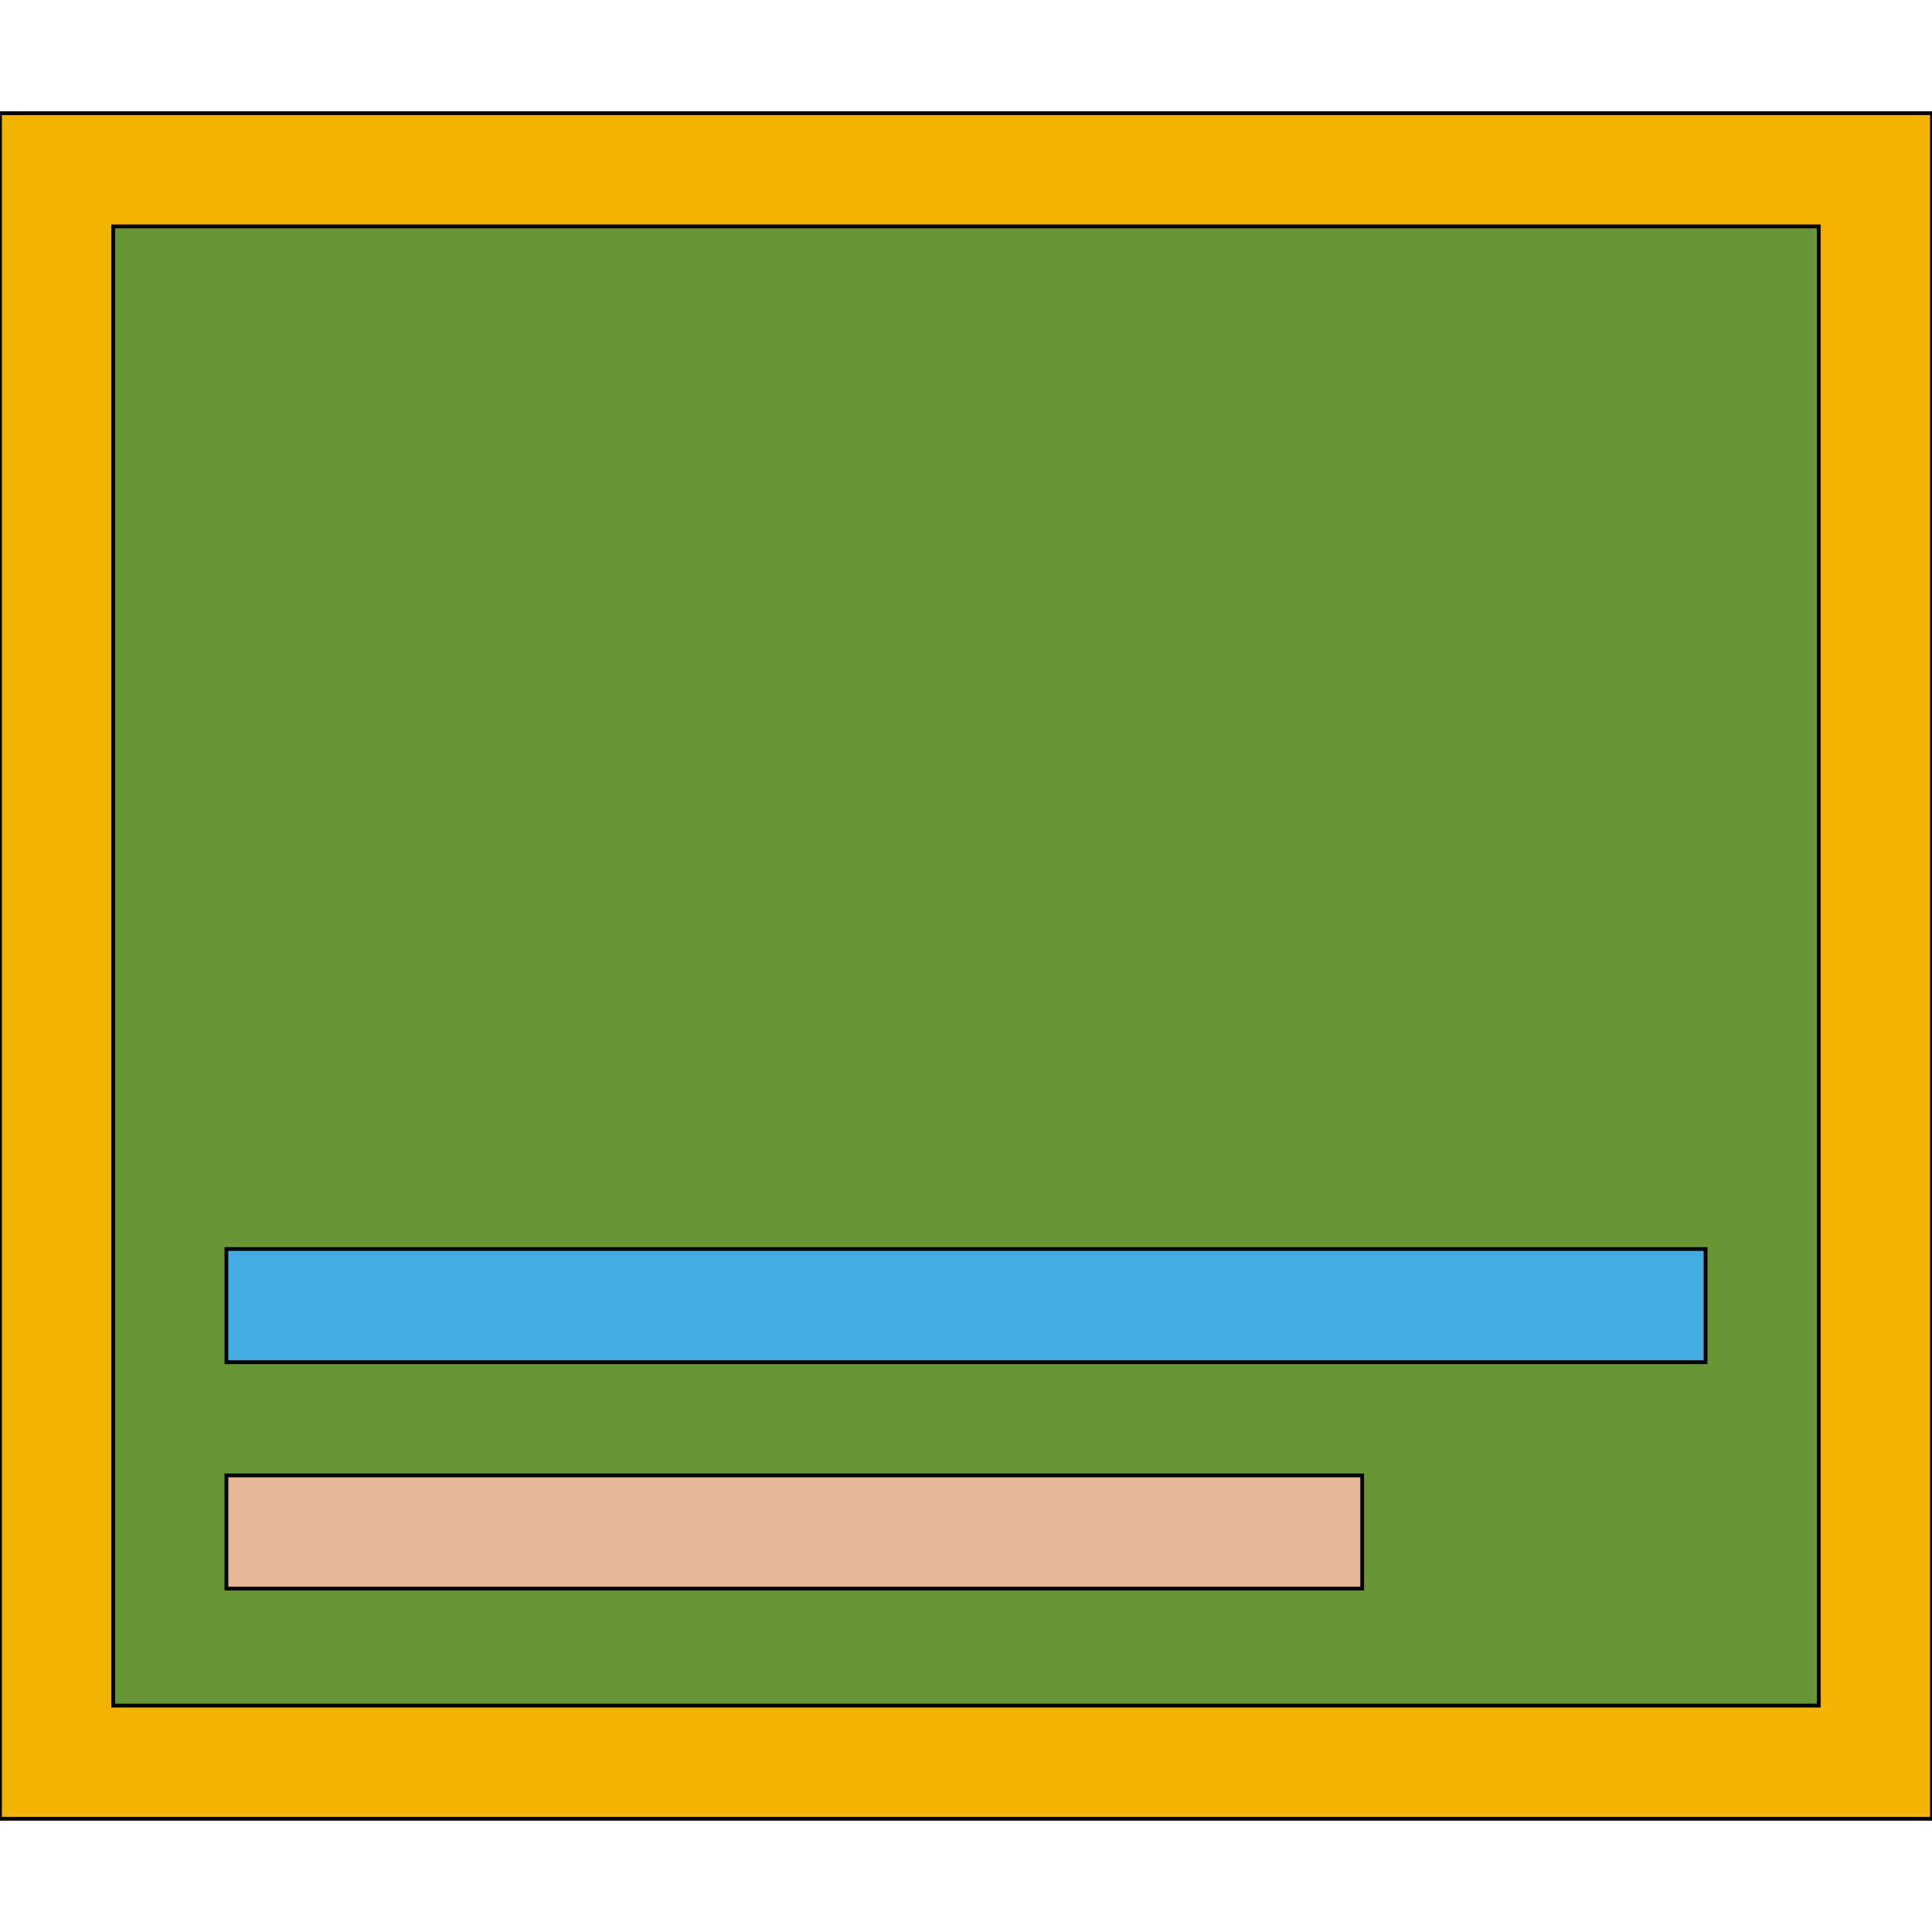
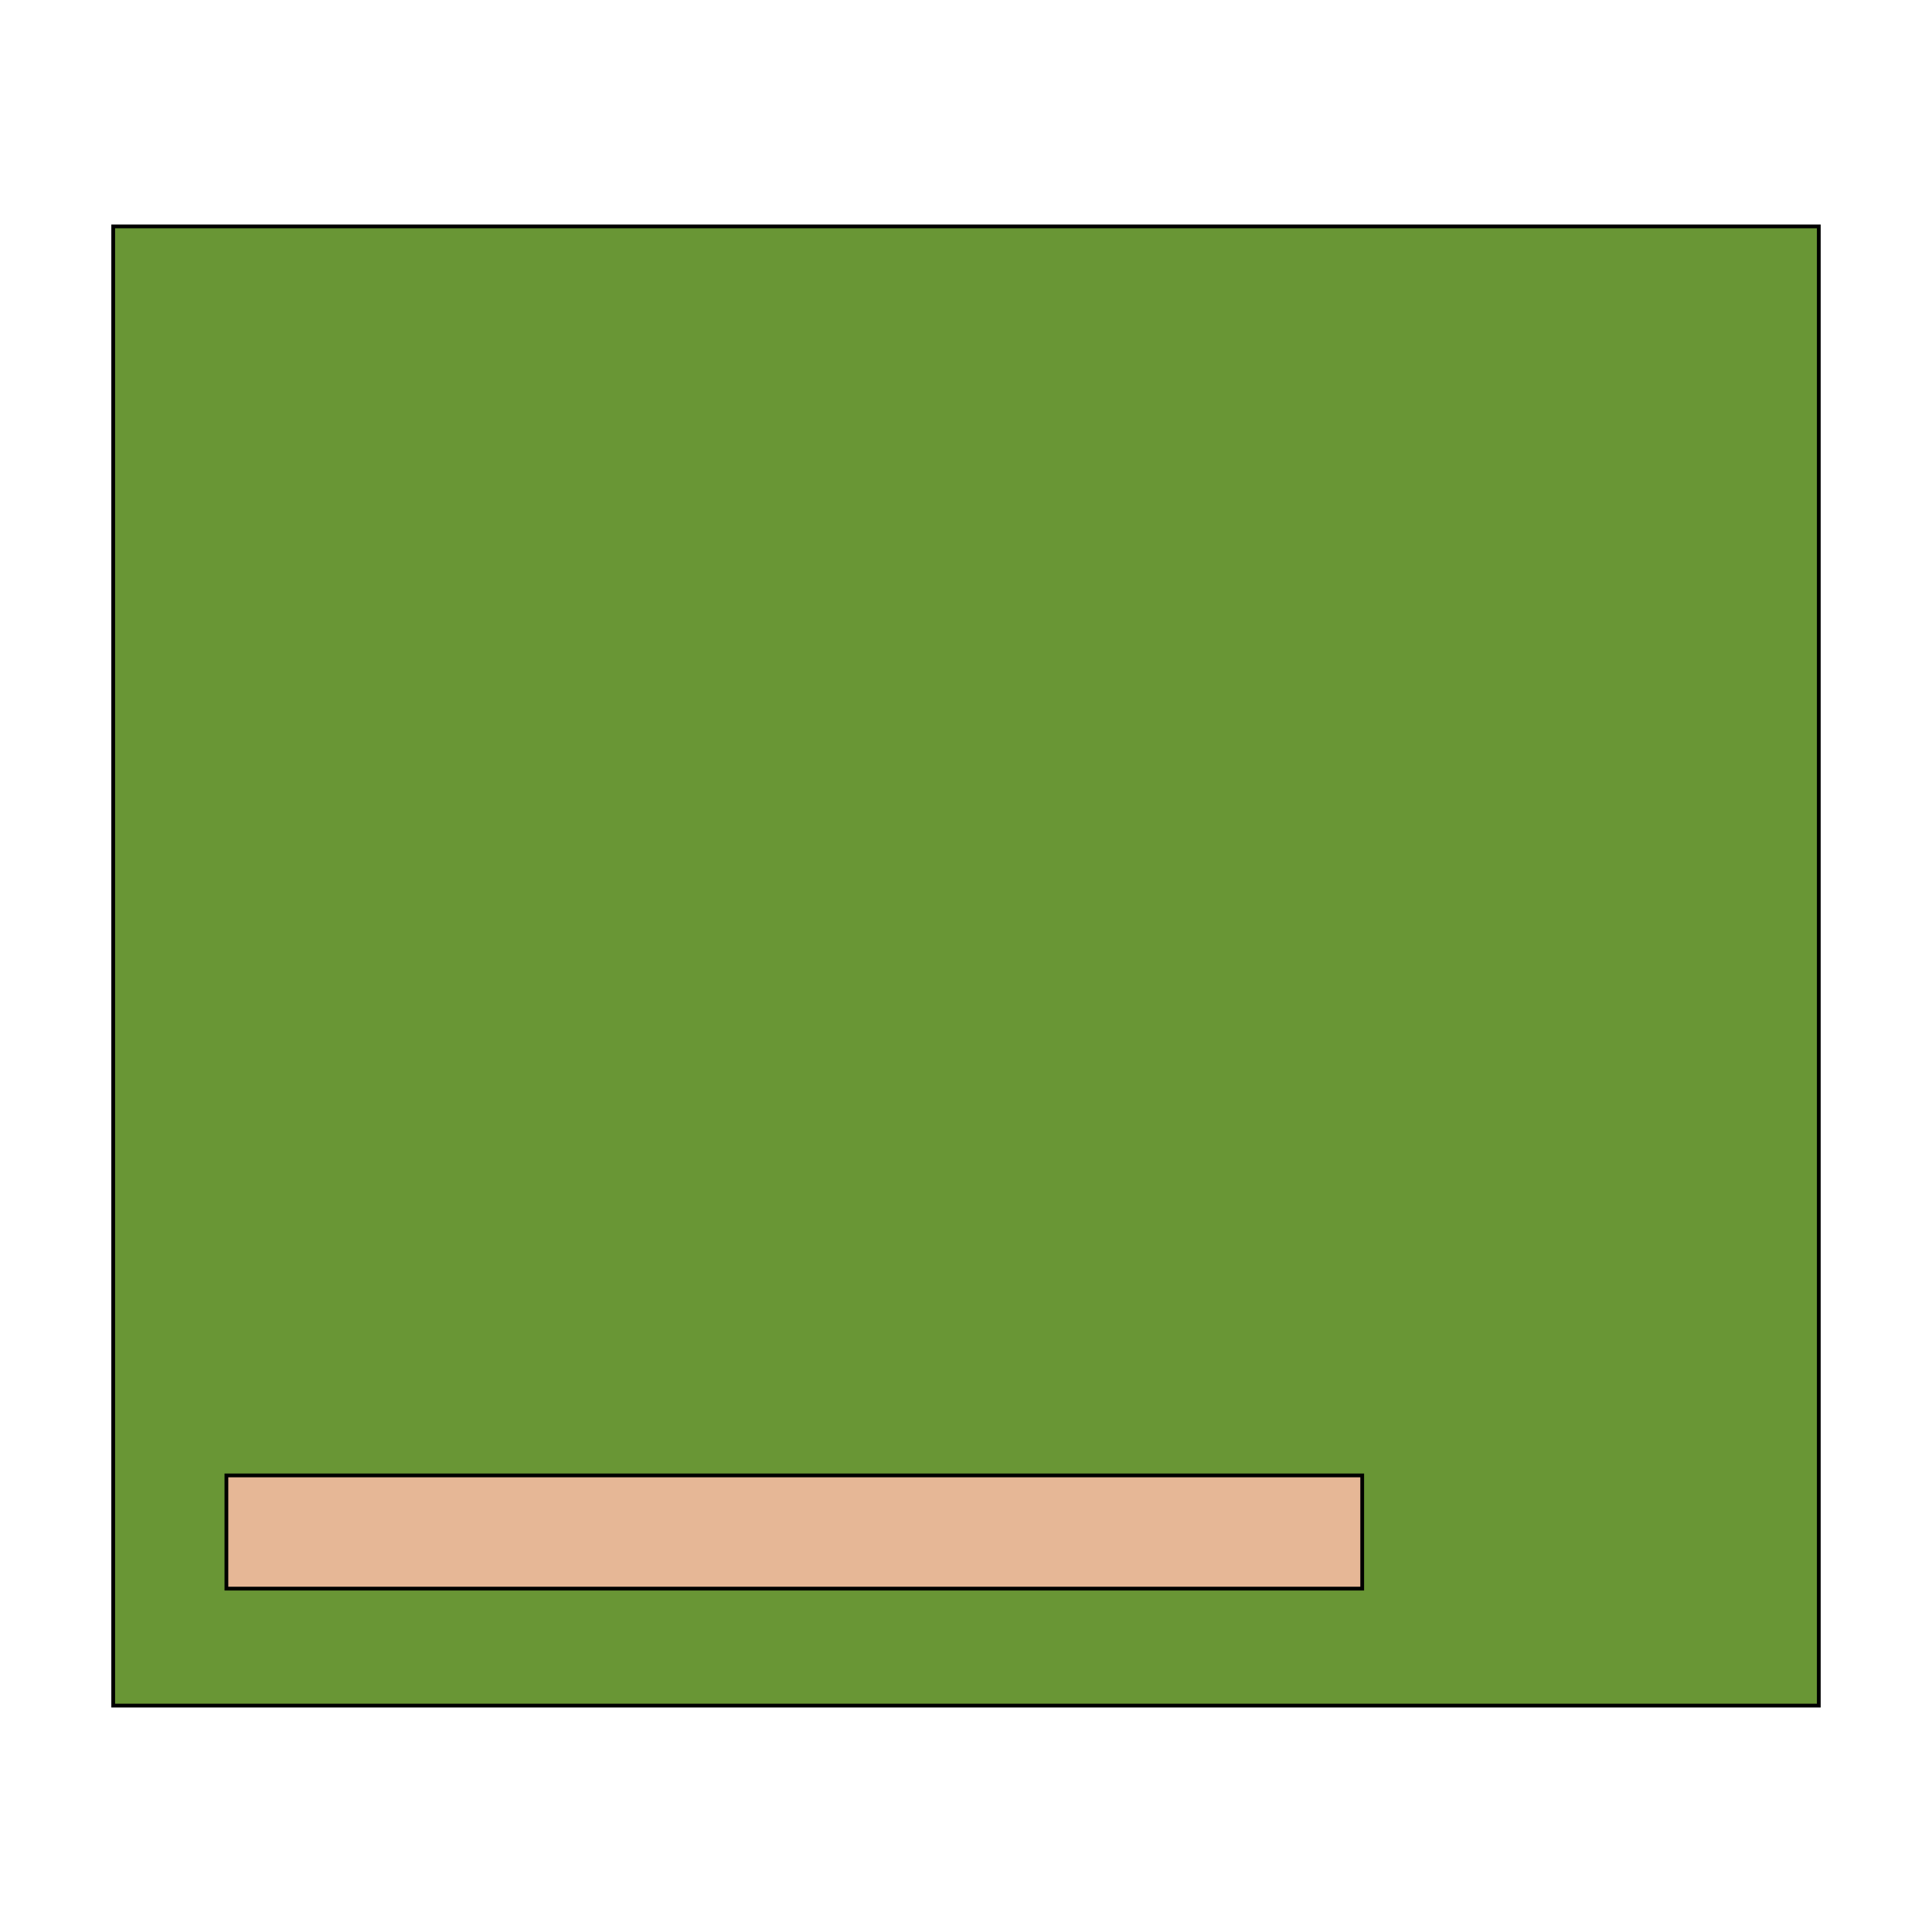
<svg xmlns="http://www.w3.org/2000/svg" id="th_the_layout-media-overlay" width="100%" height="100%" version="1.1" preserveAspectRatio="xMidYMin slice" data-uid="the_layout-media-overlay" data-keyword="the_layout-media-overlay" viewBox="0 0 512 512" data-colors="[&quot;#f2b200&quot;,&quot;#699635&quot;,&quot;#42ade2&quot;,&quot;#e6b796&quot;]">
-   <path id="th_the_layout-media-overlay_2" d="M512 30L512 482L0 482L0 30Z " fill-rule="evenodd" fill="#f2b200" stroke-width="1" stroke="#000000" />
  <path id="th_the_layout-media-overlay_3" d="M482 60L30 60L30 452L482 452Z " fill-rule="evenodd" fill="#699635" stroke-width="1" stroke="#000000" />
-   <path id="th_the_layout-media-overlay_0" d="M452 361L60 361L60 331L452 331Z " fill-rule="evenodd" fill="#42ade2" stroke-width="1" stroke="#000000" />
  <path id="th_the_layout-media-overlay_1" d="M361 391L60 391L60 421L361 421Z " fill-rule="evenodd" fill="#e6b796" stroke-width="1" stroke="#000000" />
  <defs id="SvgjsDefs55354" />
</svg>